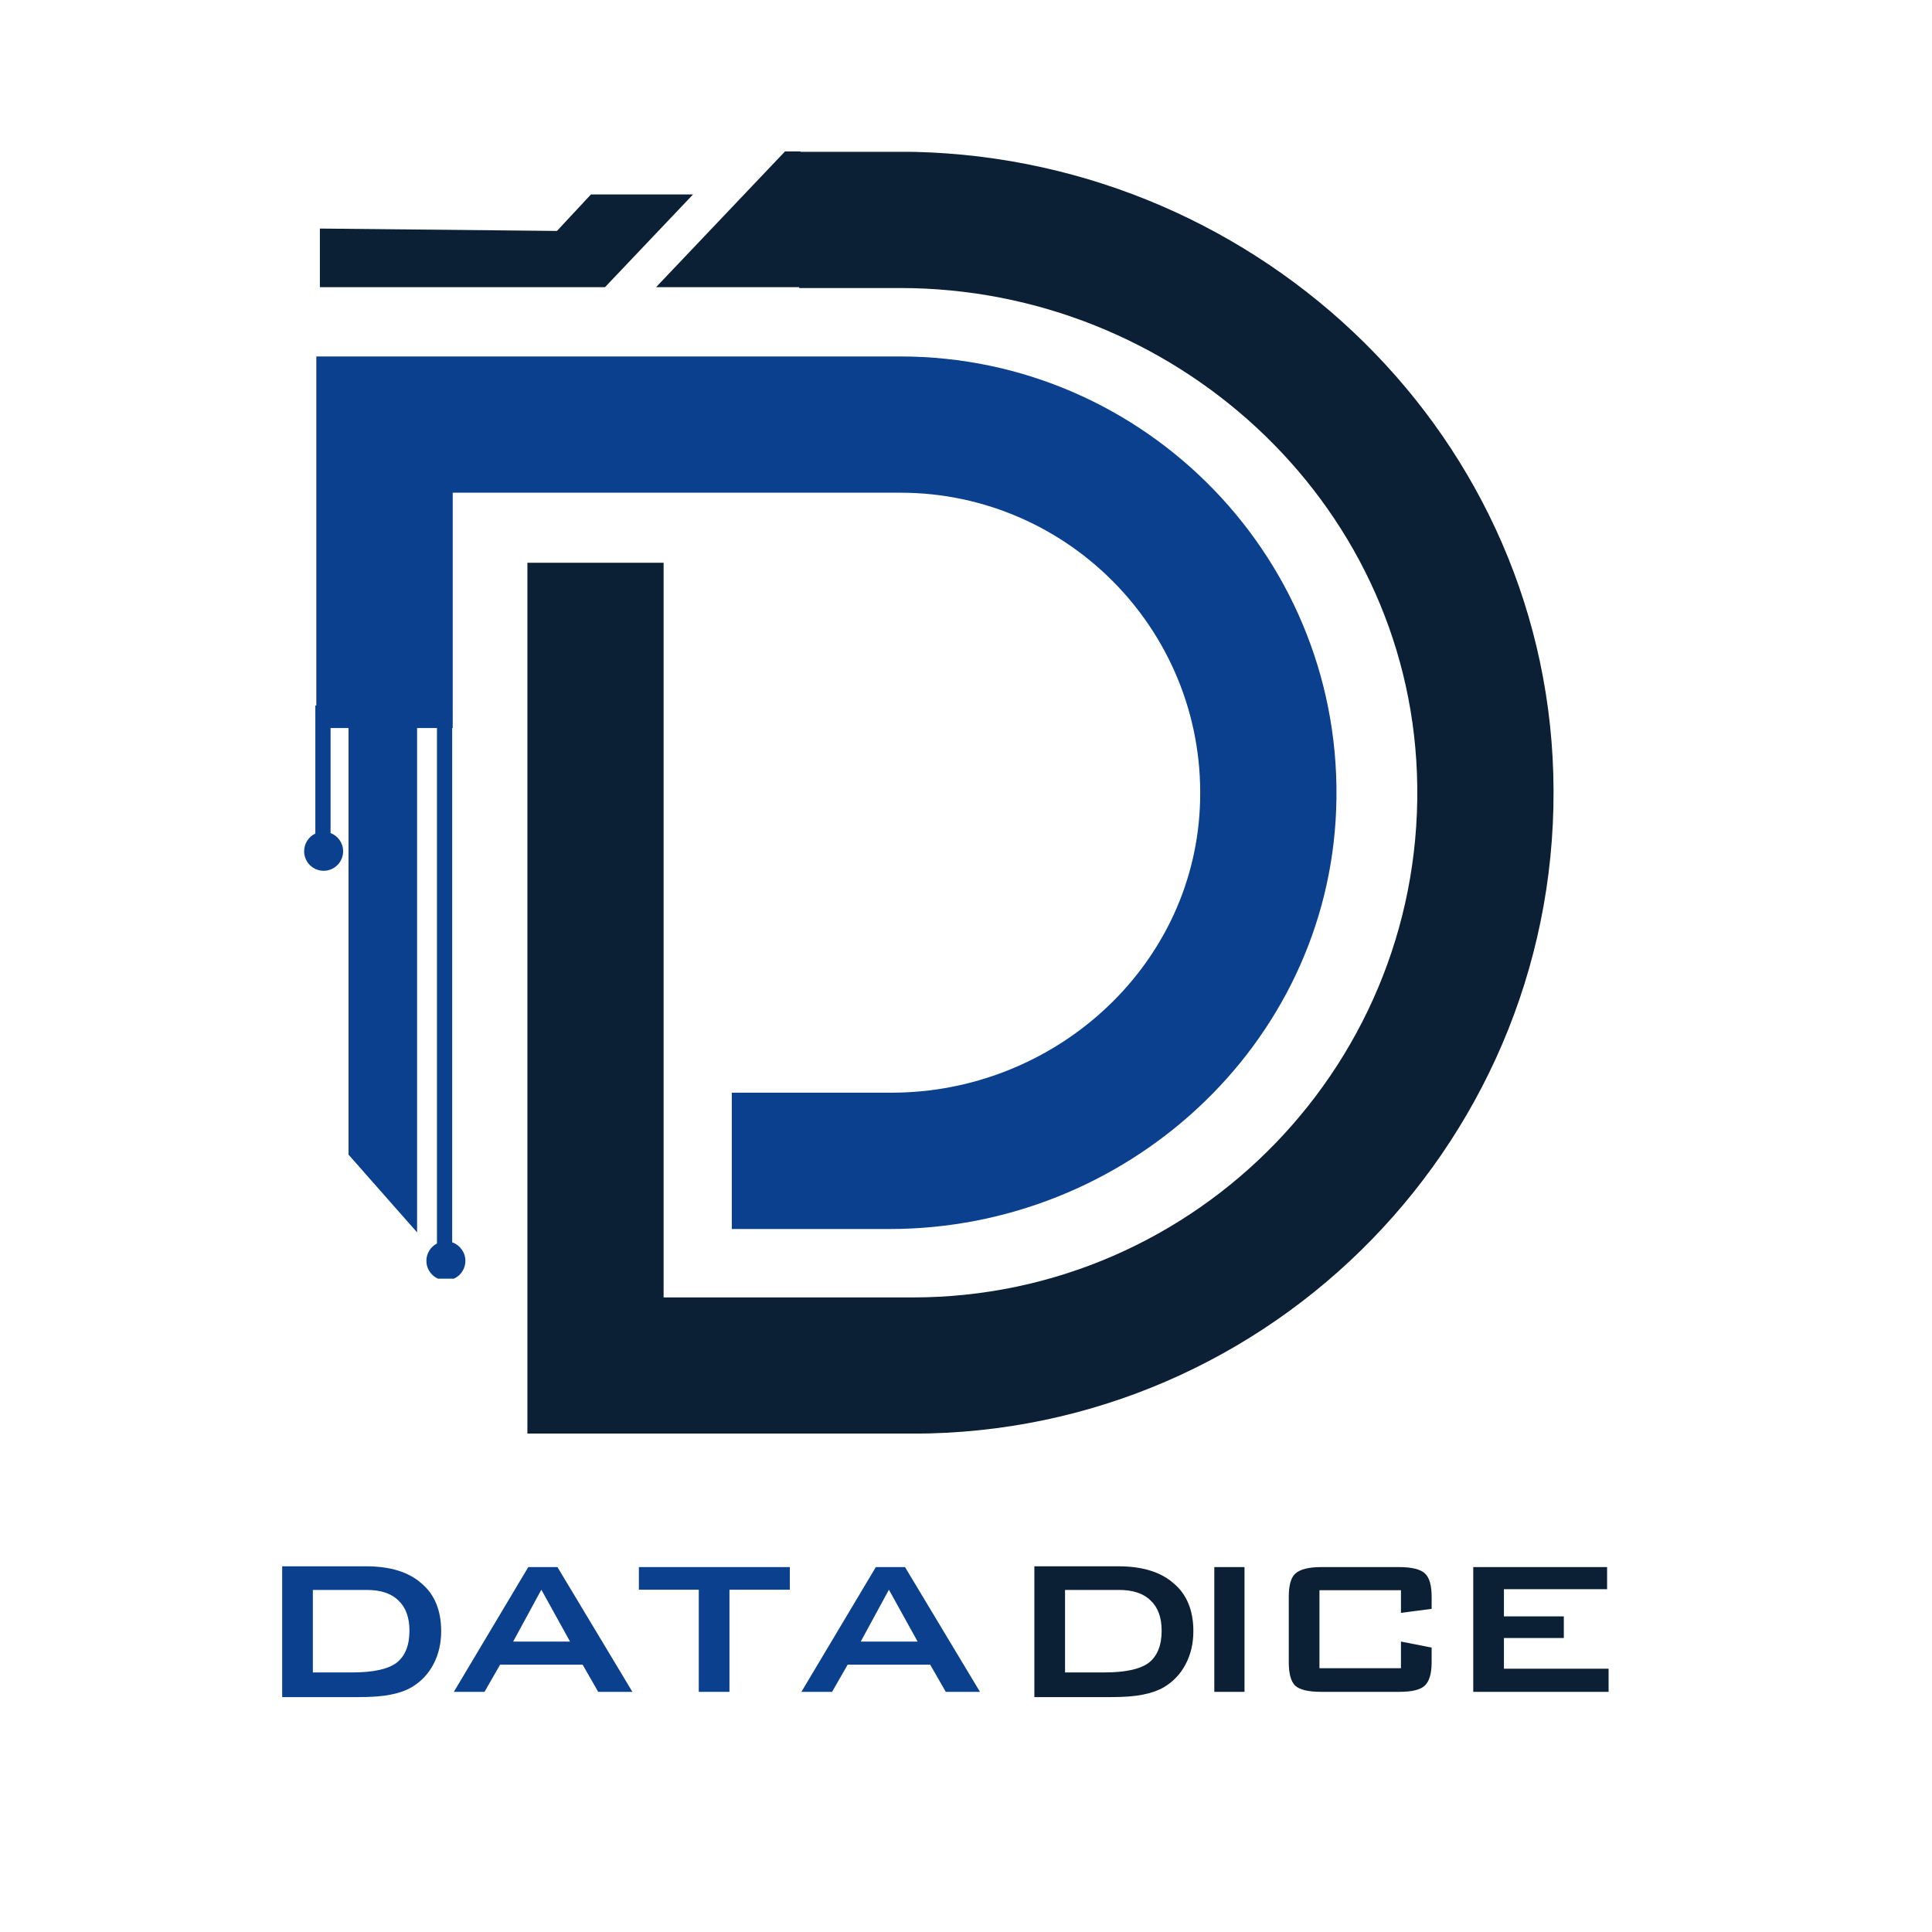
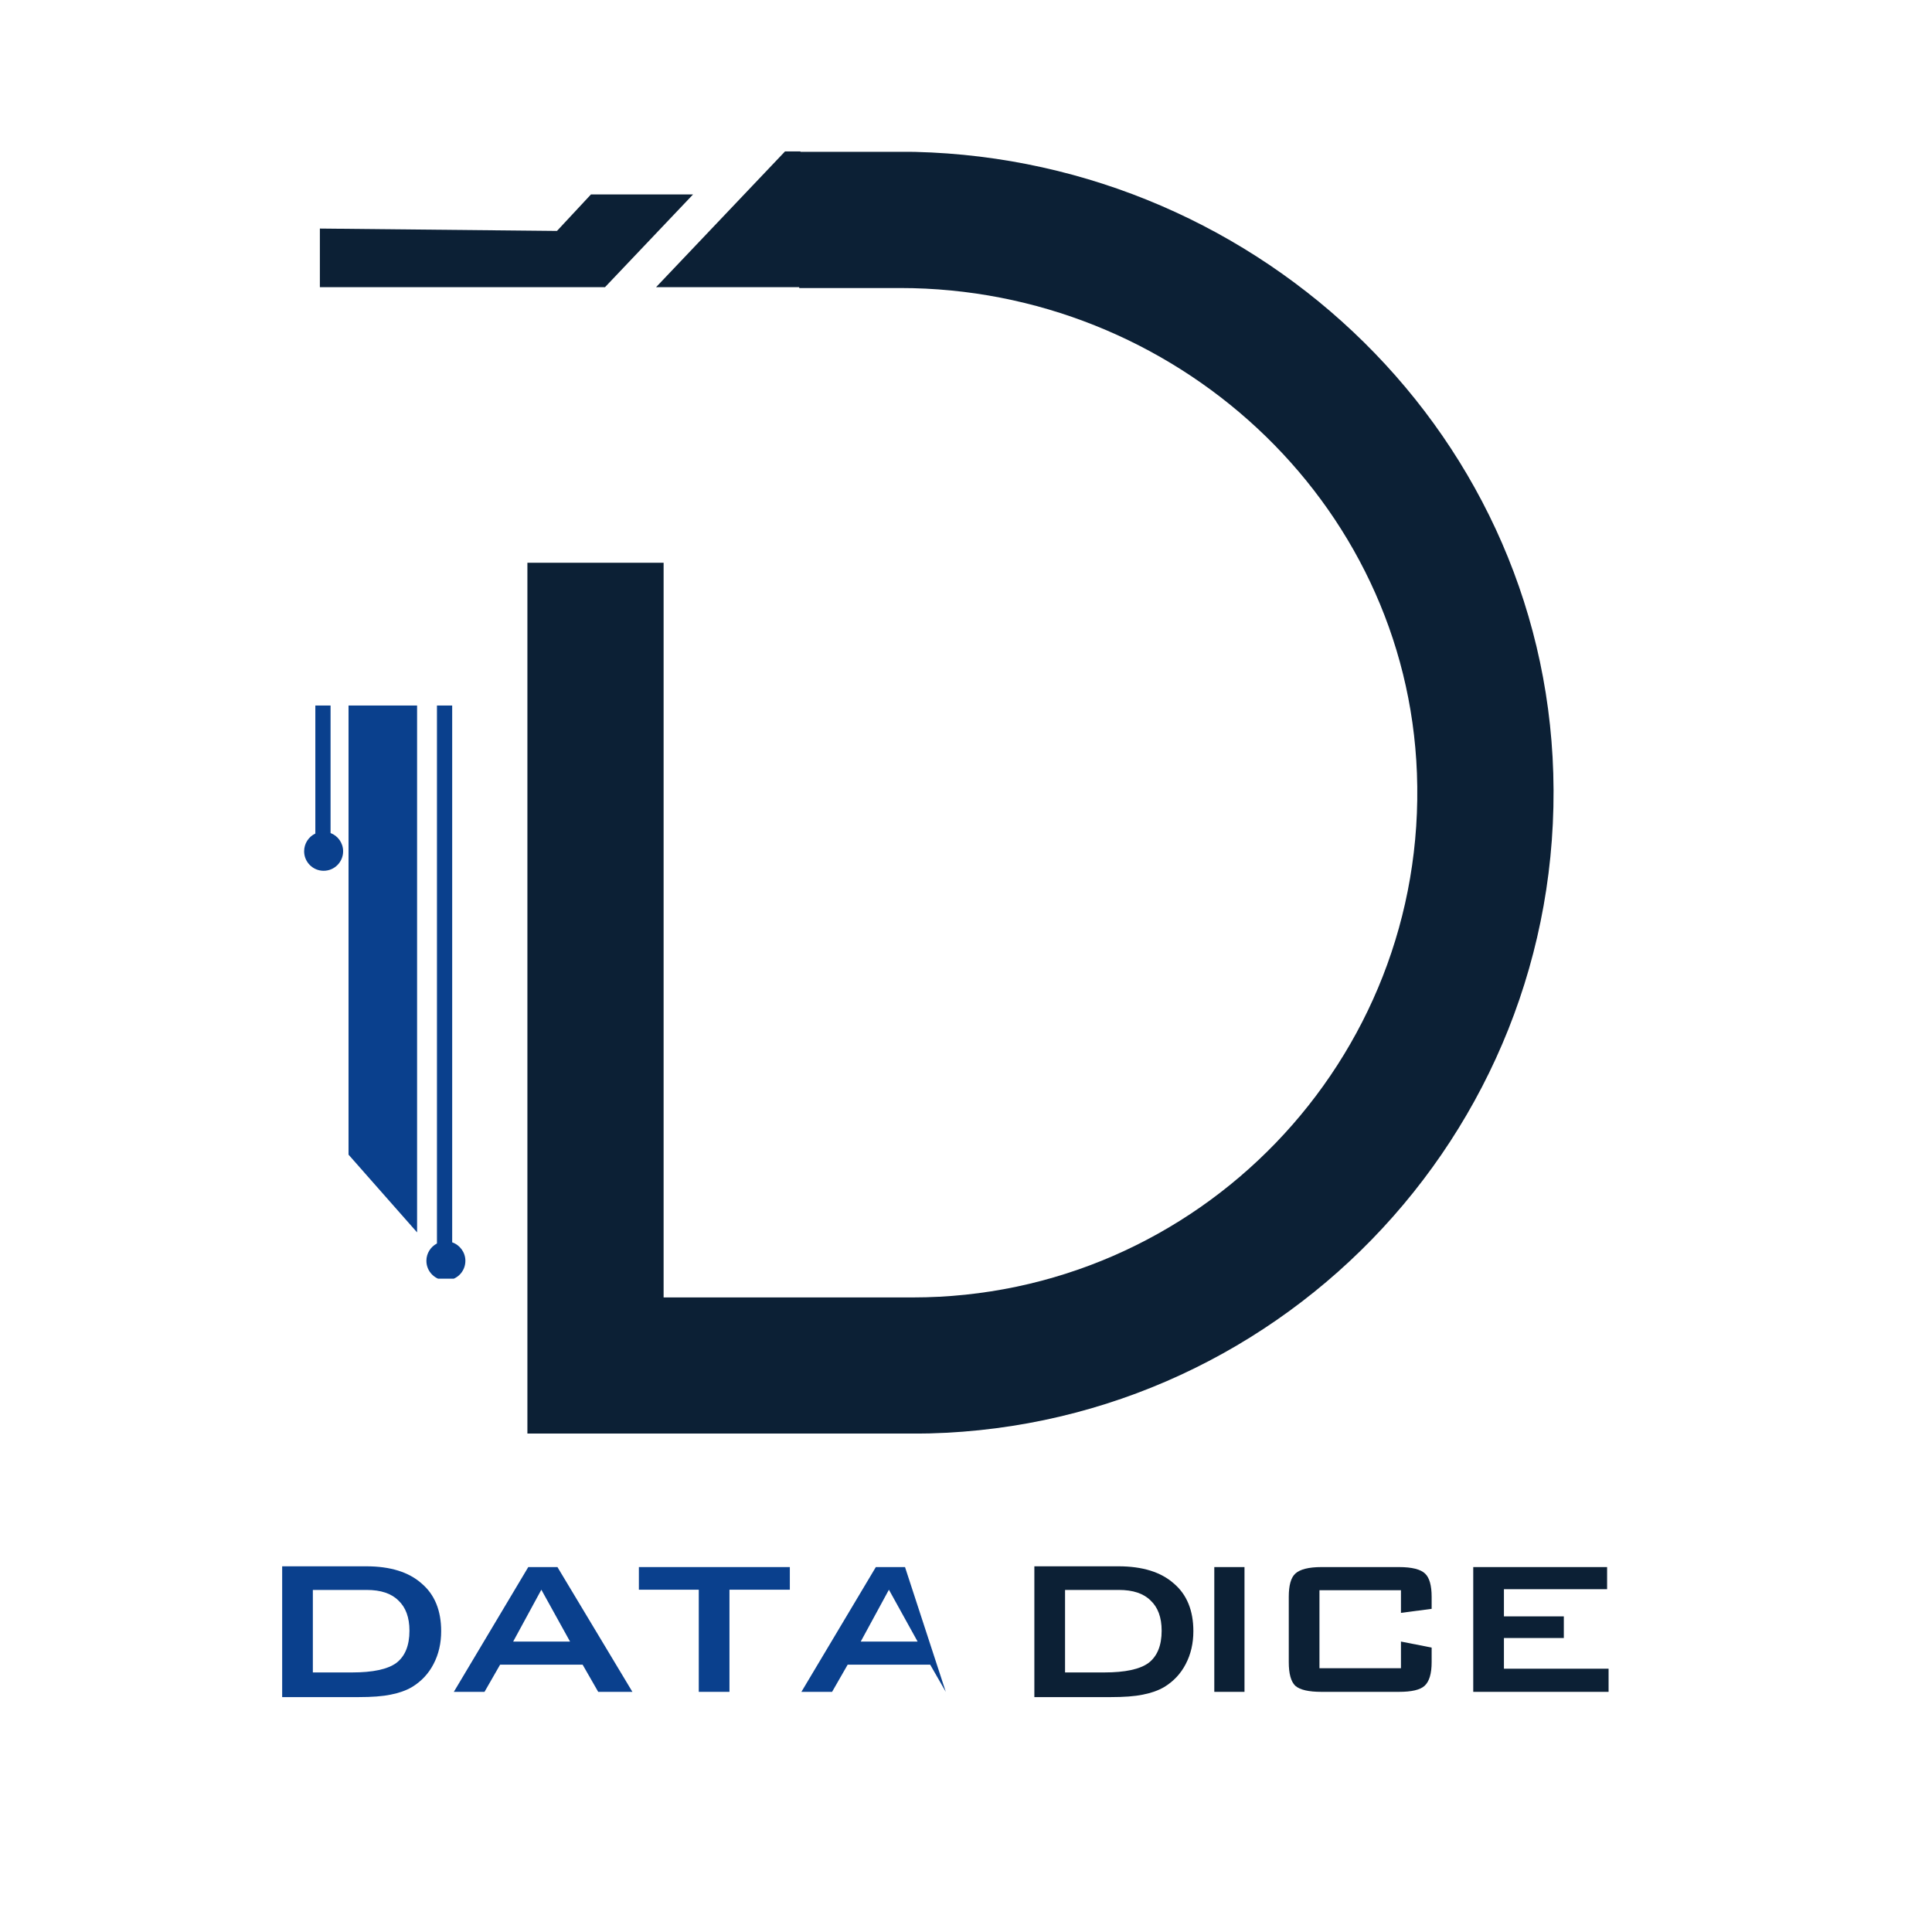
<svg xmlns="http://www.w3.org/2000/svg" width="80" zoomAndPan="magnify" viewBox="0 0 60 60" height="80" preserveAspectRatio="xMidYMid meet" version="1.0">
  <defs>
    <g />
    <clipPath id="52b68497e8">
      <path d="M 11.68 33.344 L 17.77 33.344 L 17.77 39.008 L 11.68 39.008 Z M 11.68 33.344 " clip-rule="nonzero" />
    </clipPath>
    <clipPath id="9adb086e3a">
-       <path d="M 9.816 11 L 42 11 L 42 39 L 9.816 39 Z M 9.816 11 " clip-rule="nonzero" />
-     </clipPath>
+       </clipPath>
    <clipPath id="a19b4d1ab4">
      <path d="M 16 4.715 L 48.594 4.715 L 48.594 44.52 L 16 44.52 Z M 16 4.715 " clip-rule="nonzero" />
    </clipPath>
    <clipPath id="2512dae4c2">
      <path d="M 13.324 4.57 L 24.828 4.57 L 24.828 9.363 L 13.324 9.363 Z M 13.324 4.57 " clip-rule="nonzero" />
    </clipPath>
    <clipPath id="d1b5bf730b">
      <path d="M 9.934 4.676 L 24.859 4.676 L 24.859 8.922 L 9.934 8.922 Z M 9.934 4.676 " clip-rule="nonzero" />
    </clipPath>
    <clipPath id="4a5563bd09">
      <path d="M 9.227 22.609 L 14.137 22.609 L 14.137 39.008 L 9.227 39.008 Z M 9.227 22.609 " clip-rule="nonzero" />
    </clipPath>
    <clipPath id="2d44935081">
      <path d="M 13 21.91 L 15.59 21.91 L 15.59 39.711 L 13 39.711 Z M 13 21.91 " clip-rule="nonzero" />
    </clipPath>
    <clipPath id="774498a334">
      <path d="M 10 21.91 L 15.59 21.91 L 15.59 39 L 10 39 Z M 10 21.91 " clip-rule="nonzero" />
    </clipPath>
    <clipPath id="cafa46037b">
      <path d="M 9.441 21.91 L 11 21.91 L 11 28 L 9.441 28 Z M 9.441 21.91 " clip-rule="nonzero" />
    </clipPath>
  </defs>
  <rect x="-6" width="72" fill="#ffffff" y="-6" height="72" fill-opacity="1" />
  <rect x="-6" width="72" fill="#ffffff" y="-6" height="72" fill-opacity="1" />
  <g clip-path="url(#52b68497e8)">
    <path fill="#ffffff" d="M 11.68 33.344 L 17.766 33.344 L 17.766 39.008 L 11.68 39.008 Z M 11.68 33.344 " fill-opacity="1" fill-rule="nonzero" />
  </g>
  <g clip-path="url(#9adb086e3a)">
    <path fill="#0a408d" d="M 37.262 25.09 C 37.016 30.094 32.699 33.934 27.688 33.934 L 22.727 33.934 L 22.727 38.168 L 27.625 38.168 C 34.961 38.168 41.219 32.473 41.496 25.141 C 41.789 17.434 35.602 11.07 27.957 11.07 L 9.824 11.07 L 9.824 38.168 C 12.164 38.168 14.059 36.273 14.059 33.934 L 14.059 15.301 L 27.957 15.301 C 33.25 15.301 37.527 19.738 37.262 25.09 " fill-opacity="1" fill-rule="nonzero" />
  </g>
  <g clip-path="url(#a19b4d1ab4)">
    <path fill="#0c2035" d="M 27.918 4.711 L 16.379 4.711 C 16.379 7.051 18.273 8.945 20.609 8.945 L 27.957 8.945 C 36.445 8.945 43.684 15.531 44.004 24.012 C 44.344 32.93 37.188 40.293 28.344 40.293 L 20.609 40.293 L 20.609 17.477 L 16.379 17.477 L 16.379 44.523 L 28.344 44.523 C 39.52 44.523 48.574 35.266 48.238 24.016 C 47.918 13.188 38.75 4.711 27.918 4.711 " fill-opacity="1" fill-rule="nonzero" />
  </g>
  <g clip-path="url(#2512dae4c2)">
    <path fill="#ffffff" d="M 13.324 4.57 L 24.82 4.57 L 24.82 9.363 L 13.324 9.363 Z M 13.324 4.57 " fill-opacity="1" fill-rule="nonzero" />
  </g>
  <g clip-path="url(#d1b5bf730b)">
    <path fill="#0c2035" d="M 31.516 5.891 L 28.762 5.891 L 26.008 8.918 L 28.762 8.918 Z M 35.176 5.891 L 32.422 5.891 L 29.668 8.918 L 32.422 8.918 Z M 38.836 5.891 L 36.082 5.891 L 33.328 8.918 L 36.082 8.918 Z M 20.375 8.918 L 25.02 8.918 L 28.266 5.348 L 59.141 5.438 L 59.852 4.703 L 24.379 4.703 Z M 63.77 4.707 L 60.801 4.707 L 60.09 5.434 L 63.059 5.434 Z M 67.688 4.707 L 64.719 4.707 L 64.008 5.434 L 66.977 5.434 Z M 71.516 4.707 L 68.547 4.707 L 67.836 5.434 L 70.805 5.434 Z M 62.637 5.91 L 40.113 5.91 L 39.238 6.812 L 61.762 6.812 Z M 60.852 8.008 L 38.324 8.008 L 37.449 8.91 L 59.977 8.91 Z M 21.523 6.039 L 18.352 6.039 L 17.297 7.172 L 9.934 7.098 L 9.934 8.918 L 18.789 8.918 Z M 21.523 6.039 " fill-opacity="1" fill-rule="evenodd" />
  </g>
  <g clip-path="url(#4a5563bd09)">
    <path fill="#ffffff" d="M 9.227 22.609 L 14.137 22.609 L 14.137 39.008 L 9.227 39.008 Z M 9.227 22.609 " fill-opacity="1" fill-rule="nonzero" />
  </g>
  <g clip-path="url(#2d44935081)">
    <path fill="#0a408d" d="M 13.57 13.418 L 27.434 13.418 C 27.531 13.211 27.742 13.07 27.984 13.07 C 28.316 13.07 28.59 13.34 28.59 13.676 C 28.59 14.008 28.316 14.281 27.984 14.281 C 27.723 14.281 27.504 14.117 27.418 13.891 L 14.043 13.891 L 14.043 38.582 C 14.281 38.664 14.453 38.891 14.453 39.156 C 14.453 39.492 14.184 39.762 13.848 39.762 C 13.516 39.762 13.242 39.492 13.242 39.156 C 13.242 38.922 13.375 38.719 13.57 38.617 Z M 13.57 13.418 " fill-opacity="1" fill-rule="evenodd" />
  </g>
  <g clip-path="url(#774498a334)">
    <path fill="#0a408d" d="M 12.953 12.777 L 12.953 38.273 L 10.824 35.859 L 10.824 10.652 L 21.18 10.652 L 23.629 12.777 Z M 21.848 10.652 L 22.973 10.652 L 25.422 12.777 L 24.297 12.777 Z M 23.641 10.652 L 24.738 10.652 L 27.152 12.777 L 26.09 12.777 Z M 23.641 10.652 " fill-opacity="1" fill-rule="evenodd" />
  </g>
  <g clip-path="url(#cafa46037b)">
    <path fill="#0a408d" d="M 9.793 12.023 L 9.793 25.887 C 9.586 25.984 9.445 26.195 9.445 26.438 C 9.445 26.77 9.715 27.043 10.051 27.043 C 10.387 27.043 10.656 26.77 10.656 26.438 C 10.656 26.176 10.492 25.957 10.266 25.871 L 10.266 12.496 L 10.824 12.496 L 10.824 12.023 Z M 9.793 12.023 " fill-opacity="1" fill-rule="evenodd" />
  </g>
  <g fill="#0a408d" fill-opacity="1">
    <g transform="translate(13.828, 52.542)">
      <g>
        <path d="M 0.266 0 L 2.578 -3.875 L 3.484 -3.875 L 5.812 0 L 4.75 0 L 4.266 -0.844 L 1.703 -0.844 L 1.219 0 Z M 2.109 -1.562 L 3.875 -1.562 L 2.984 -3.172 Z M 2.109 -1.562 " />
      </g>
    </g>
  </g>
  <g fill="#0a408d" fill-opacity="1">
    <g transform="translate(19.482, 52.542)">
      <g>
        <path d="M 3.172 -3.172 L 3.172 0 L 2.219 0 L 2.219 -3.172 L 0.359 -3.172 L 0.359 -3.875 L 5.047 -3.875 L 5.047 -3.172 Z M 3.172 -3.172 " />
      </g>
    </g>
  </g>
  <g fill="#0a408d" fill-opacity="1">
    <g transform="translate(24.622, 52.542)">
      <g>
-         <path d="M 0.266 0 L 2.578 -3.875 L 3.484 -3.875 L 5.812 0 L 4.75 0 L 4.266 -0.844 L 1.703 -0.844 L 1.219 0 Z M 2.109 -1.562 L 3.875 -1.562 L 2.984 -3.172 Z M 2.109 -1.562 " />
+         <path d="M 0.266 0 L 2.578 -3.875 L 3.484 -3.875 L 4.75 0 L 4.266 -0.844 L 1.703 -0.844 L 1.219 0 Z M 2.109 -1.562 L 3.875 -1.562 L 2.984 -3.172 Z M 2.109 -1.562 " />
      </g>
    </g>
  </g>
  <g fill="#38b6ff" fill-opacity="1">
    <g transform="translate(30.278, 52.542)">
      <g />
    </g>
  </g>
  <g fill="#38b6ff" fill-opacity="1">
    <g transform="translate(33.564, 52.542)">
      <g />
    </g>
  </g>
  <g fill="#0c2035" fill-opacity="1">
    <g transform="translate(36.852, 52.542)">
      <g>
        <path d="M 0.859 0 L 0.859 -3.875 L 1.797 -3.875 L 1.797 0 Z M 0.859 0 " />
      </g>
    </g>
  </g>
  <g fill="#0c2035" fill-opacity="1">
    <g transform="translate(39.258, 52.542)">
      <g>
        <path d="M 4.25 -3.156 L 1.719 -3.156 L 1.719 -0.734 L 4.25 -0.734 L 4.25 -1.562 L 5.203 -1.375 L 5.203 -0.922 C 5.203 -0.566 5.129 -0.32 4.984 -0.188 C 4.848 -0.062 4.582 0 4.188 0 L 1.781 0 C 1.383 0 1.113 -0.062 0.969 -0.188 C 0.832 -0.32 0.766 -0.566 0.766 -0.922 L 0.766 -2.953 C 0.766 -3.305 0.832 -3.547 0.969 -3.672 C 1.113 -3.805 1.383 -3.875 1.781 -3.875 L 4.188 -3.875 C 4.594 -3.875 4.863 -3.805 5 -3.672 C 5.133 -3.547 5.203 -3.305 5.203 -2.953 L 5.203 -2.578 L 4.25 -2.453 Z M 4.25 -3.156 " />
      </g>
    </g>
  </g>
  <g fill="#0c2035" fill-opacity="1">
    <g transform="translate(44.894, 52.542)">
      <g>
        <path d="M 0.859 0 L 0.859 -3.875 L 5.016 -3.875 L 5.016 -3.188 L 1.812 -3.188 L 1.812 -2.344 L 3.672 -2.344 L 3.672 -1.672 L 1.812 -1.672 L 1.812 -0.719 L 5.062 -0.719 L 5.062 0 Z M 0.859 0 " />
      </g>
    </g>
  </g>
  <g fill="#0a408d" fill-opacity="1">
    <g transform="translate(7.732, 52.705)">
      <g>
        <path d="M 1.984 -0.766 L 3.203 -0.766 C 3.848 -0.766 4.305 -0.863 4.578 -1.062 C 4.848 -1.27 4.984 -1.602 4.984 -2.062 C 4.984 -2.477 4.867 -2.789 4.641 -3 C 4.422 -3.219 4.094 -3.328 3.656 -3.328 L 1.984 -3.328 Z M 1.031 0 L 1.031 -4.062 L 3.641 -4.062 C 4.391 -4.062 4.961 -3.883 5.359 -3.531 C 5.766 -3.188 5.969 -2.691 5.969 -2.047 C 5.969 -1.672 5.891 -1.332 5.734 -1.031 C 5.578 -0.727 5.352 -0.488 5.062 -0.312 C 4.883 -0.207 4.664 -0.129 4.406 -0.078 C 4.145 -0.023 3.812 0 3.406 0 Z M 1.031 0 " />
      </g>
    </g>
  </g>
  <g fill="#0a408d" fill-opacity="1">
    <g transform="translate(14.167, 52.705)">
      <g />
    </g>
  </g>
  <g fill="#0a408d" fill-opacity="1">
    <g transform="translate(16.987, 52.705)">
      <g />
    </g>
  </g>
  <g fill="#0a408d" fill-opacity="1">
    <g transform="translate(19.808, 52.705)">
      <g />
    </g>
  </g>
  <g fill="#0a408d" fill-opacity="1">
    <g transform="translate(22.628, 52.705)">
      <g />
    </g>
  </g>
  <g fill="#0a408d" fill-opacity="1">
    <g transform="translate(25.449, 52.705)">
      <g />
    </g>
  </g>
  <g fill="#0a408d" fill-opacity="1">
    <g transform="translate(28.269, 52.705)">
      <g />
    </g>
  </g>
  <g fill="#0c2035" fill-opacity="1">
    <g transform="translate(31.092, 52.705)">
      <g>
        <path d="M 1.984 -0.766 L 3.203 -0.766 C 3.848 -0.766 4.305 -0.863 4.578 -1.062 C 4.848 -1.27 4.984 -1.602 4.984 -2.062 C 4.984 -2.477 4.867 -2.789 4.641 -3 C 4.422 -3.219 4.094 -3.328 3.656 -3.328 L 1.984 -3.328 Z M 1.031 0 L 1.031 -4.062 L 3.641 -4.062 C 4.391 -4.062 4.961 -3.883 5.359 -3.531 C 5.766 -3.188 5.969 -2.691 5.969 -2.047 C 5.969 -1.672 5.891 -1.332 5.734 -1.031 C 5.578 -0.727 5.352 -0.488 5.062 -0.312 C 4.883 -0.207 4.664 -0.129 4.406 -0.078 C 4.145 -0.023 3.812 0 3.406 0 Z M 1.031 0 " />
      </g>
    </g>
  </g>
</svg>